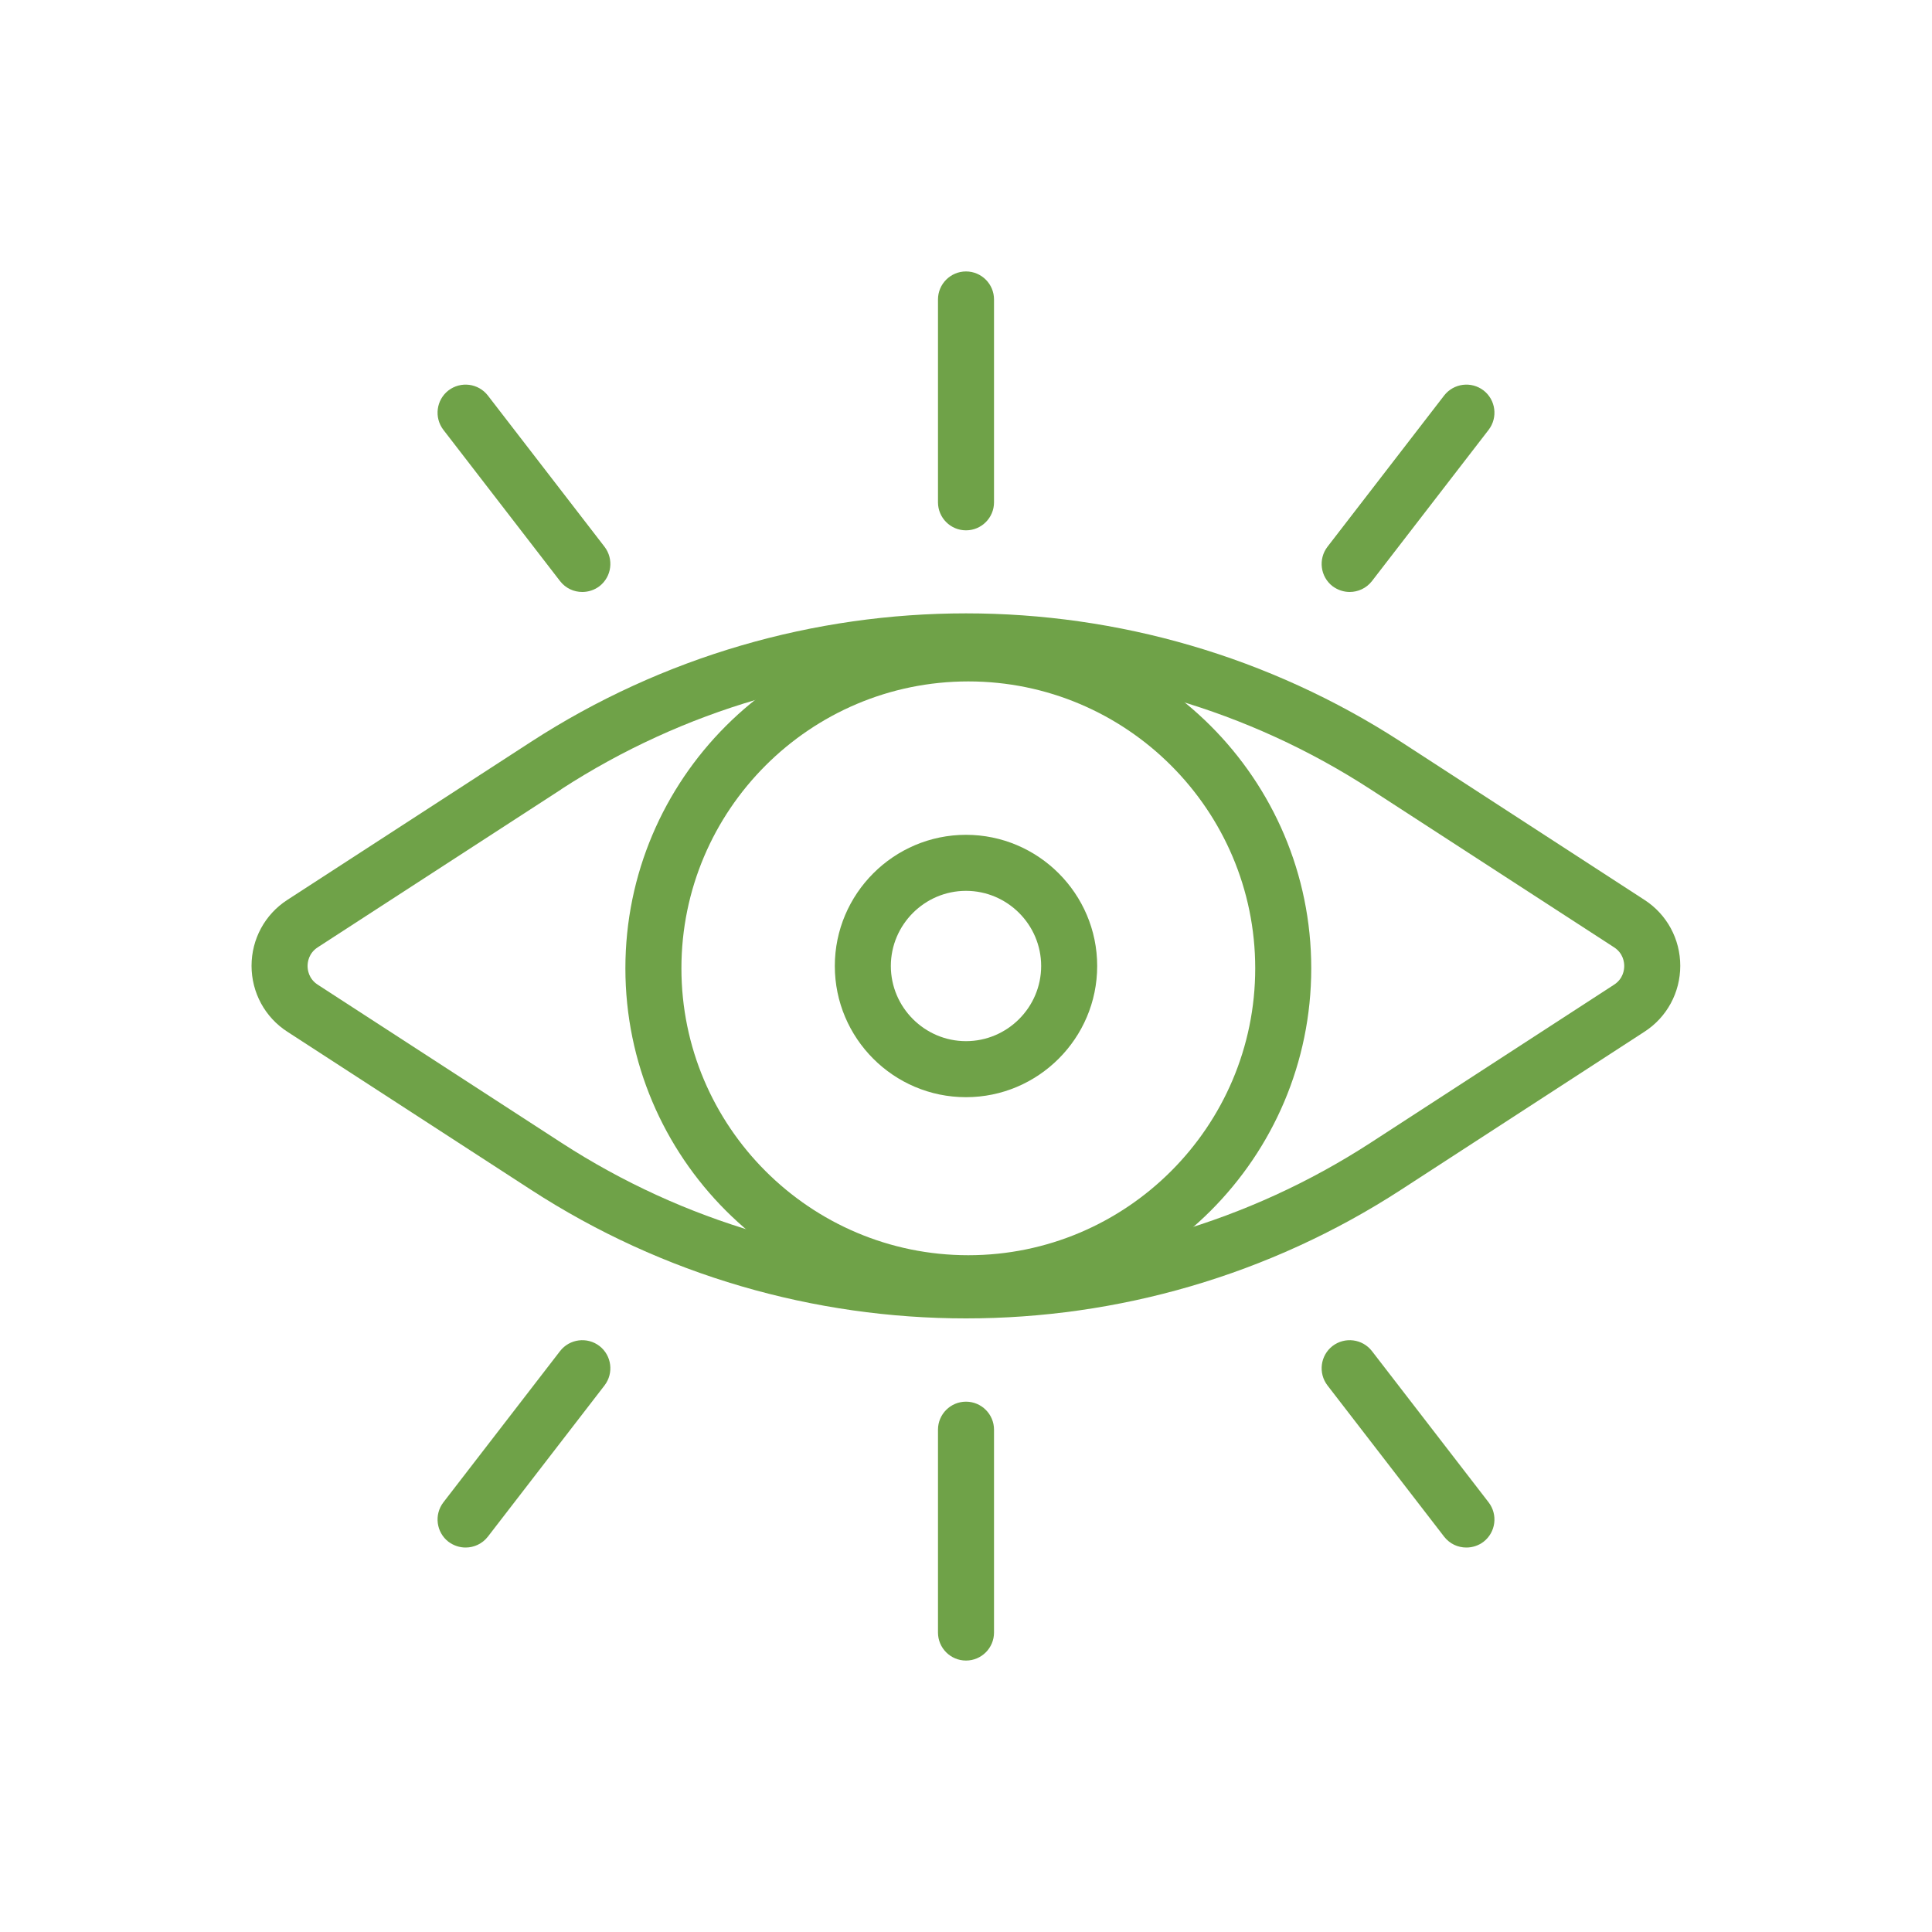
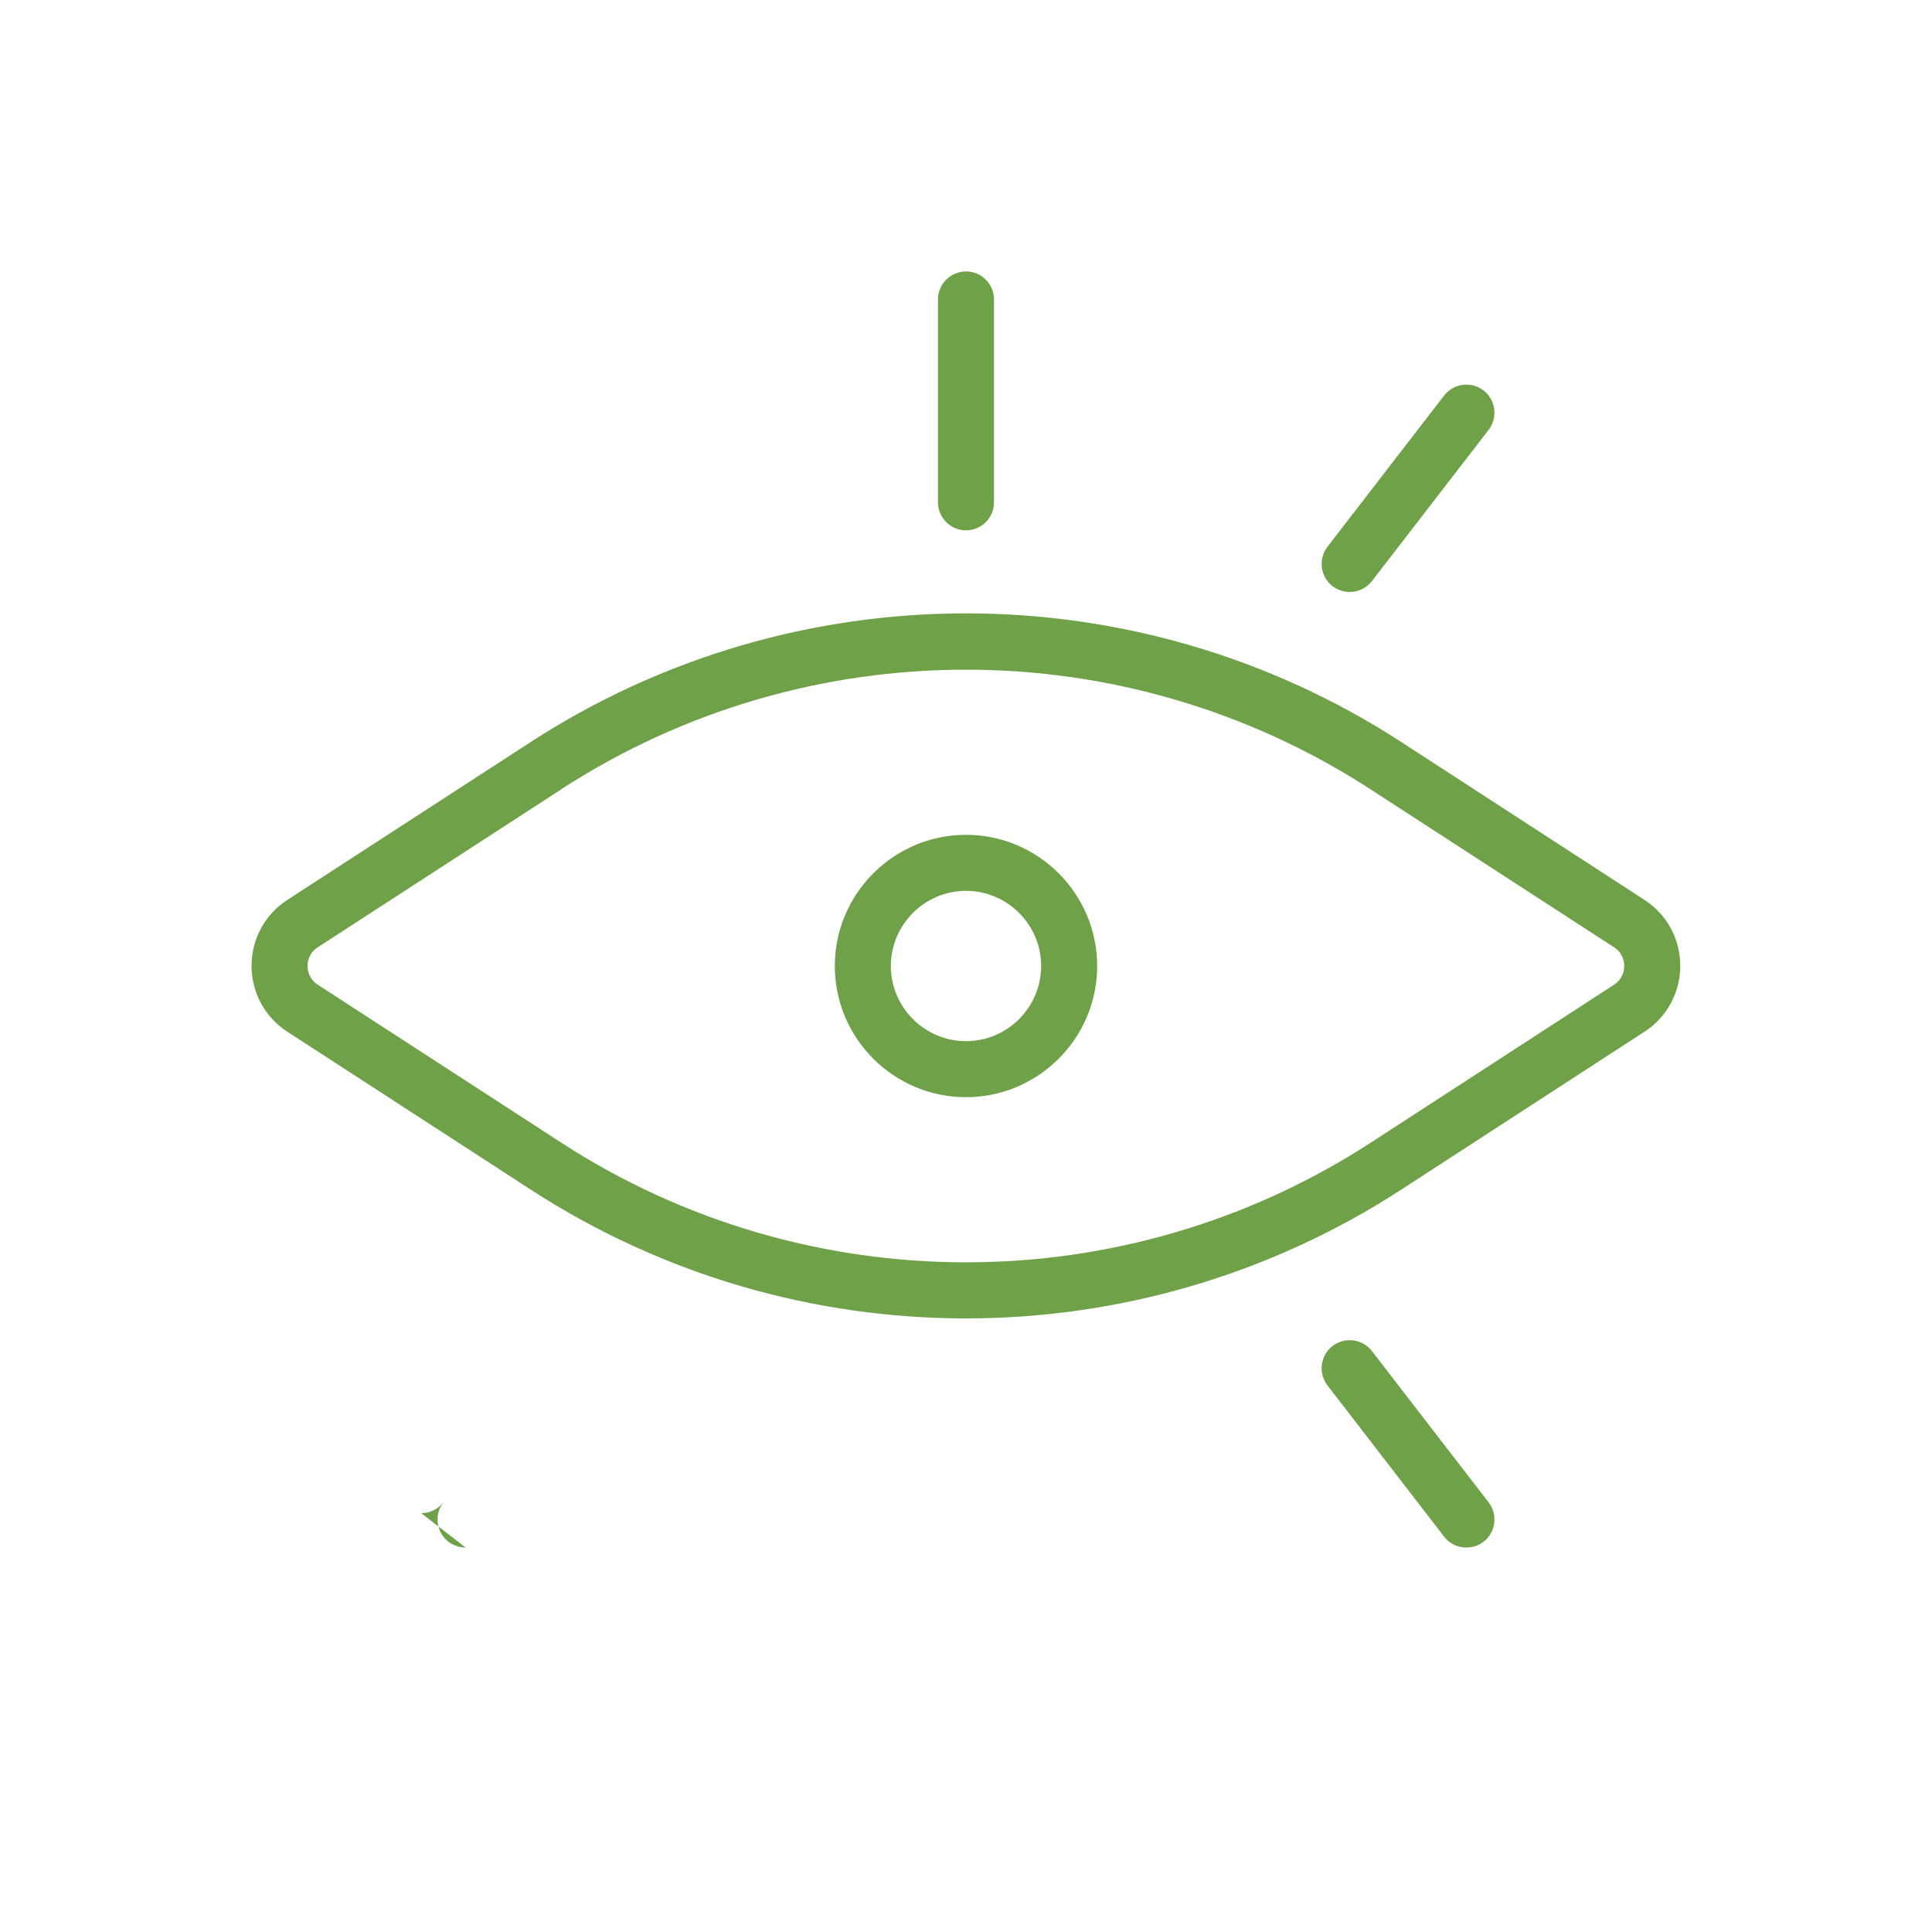
<svg xmlns="http://www.w3.org/2000/svg" id="Capa_1" data-name="Capa 1" viewBox="0 0 100 100">
  <defs>
    <style>
      .cls-1 {
        fill: #6fa248;
      }
    </style>
  </defs>
  <path class="cls-1" d="M50,68.24c-7.84,0-15.68-2.22-22.52-6.66l-12.61-8.18c-1.16-.75-1.85-2.03-1.85-3.41s.69-2.66,1.85-3.41l12.61-8.18h0c13.68-8.87,31.36-8.87,45.04,0l12.6,8.18c1.16.75,1.85,2.03,1.85,3.41s-.69,2.66-1.85,3.41l-12.6,8.18c-6.84,4.44-14.68,6.66-22.52,6.66ZM29.06,40.85l-12.61,8.18c-.48.31-.53.78-.53.97s.05.66.53.97l12.61,8.18c12.72,8.25,29.16,8.25,41.88,0l12.6-8.18c.48-.31.53-.78.53-.97s-.05-.66-.53-.97l-12.61-8.18c-12.72-8.25-29.16-8.25-41.88,0Z" />
-   <path class="cls-1" d="M50.12,67.87c-9.79,0-17.75-7.96-17.75-17.75s7.96-17.75,17.75-17.75,17.75,7.96,17.75,17.75-7.96,17.75-17.75,17.75ZM50.12,35.27c-8.19,0-14.85,6.66-14.85,14.85s6.66,14.85,14.85,14.85,14.85-6.66,14.85-14.85-6.66-14.85-14.85-14.85Z" />
  <path class="cls-1" d="M50,56.79c-3.75,0-6.79-3.05-6.79-6.79s3.05-6.79,6.79-6.79,6.79,3.05,6.79,6.79-3.05,6.79-6.79,6.79ZM50,46.11c-2.14,0-3.89,1.75-3.89,3.89s1.75,3.89,3.89,3.89,3.89-1.75,3.89-3.89-1.75-3.89-3.89-3.89Z" />
  <g>
    <g>
      <path class="cls-1" d="M50,27.45c-.8,0-1.45-.65-1.45-1.45v-10.5c0-.8.65-1.45,1.45-1.45s1.45.65,1.45,1.45v10.5c0,.8-.65,1.45-1.45,1.45Z" />
      <path class="cls-1" d="M69.86,30.64c-.31,0-.62-.1-.89-.3-.63-.49-.75-1.4-.26-2.04l6.04-7.83c.49-.63,1.4-.75,2.04-.26.63.49.75,1.4.26,2.04l-6.04,7.83c-.29.37-.72.56-1.15.56Z" />
-       <path class="cls-1" d="M30.14,30.64c-.44,0-.86-.19-1.15-.56l-6.04-7.83c-.49-.64-.37-1.55.26-2.04.64-.49,1.55-.37,2.04.26l6.04,7.83c.49.64.37,1.55-.26,2.04-.26.2-.58.3-.89.3Z" />
    </g>
    <g>
-       <path class="cls-1" d="M50,85.95c-.8,0-1.45-.65-1.45-1.45v-10.5c0-.8.65-1.45,1.45-1.45s1.45.65,1.45,1.45v10.5c0,.8-.65,1.45-1.45,1.45Z" />
-       <path class="cls-1" d="M24.1,80.1c-.31,0-.62-.1-.89-.3-.63-.49-.75-1.4-.26-2.04l6.04-7.83c.49-.63,1.4-.75,2.04-.26.63.49.75,1.4.26,2.04l-6.04,7.83c-.29.37-.72.56-1.15.56Z" />
+       <path class="cls-1" d="M24.1,80.1c-.31,0-.62-.1-.89-.3-.63-.49-.75-1.4-.26-2.04l6.04-7.83l-6.04,7.83c-.29.37-.72.56-1.15.56Z" />
      <path class="cls-1" d="M75.9,80.1c-.44,0-.86-.19-1.15-.56l-6.04-7.83c-.49-.64-.37-1.55.26-2.04.64-.49,1.55-.37,2.04.26l6.04,7.83c.49.64.37,1.55-.26,2.04-.26.2-.58.3-.89.3Z" />
    </g>
  </g>
</svg>